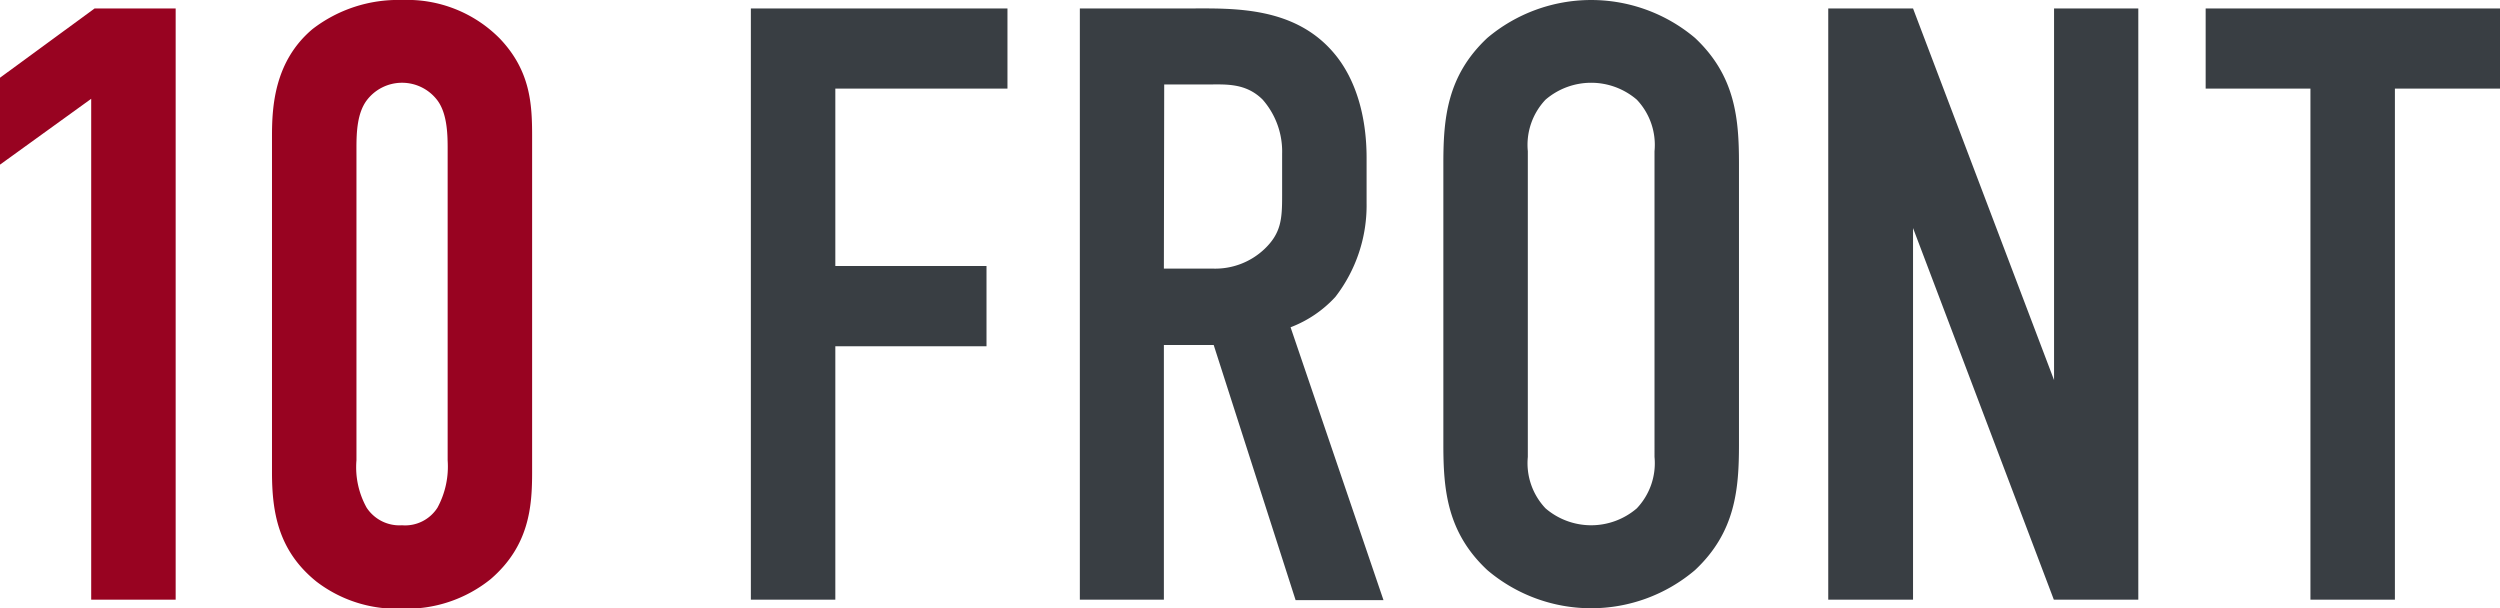
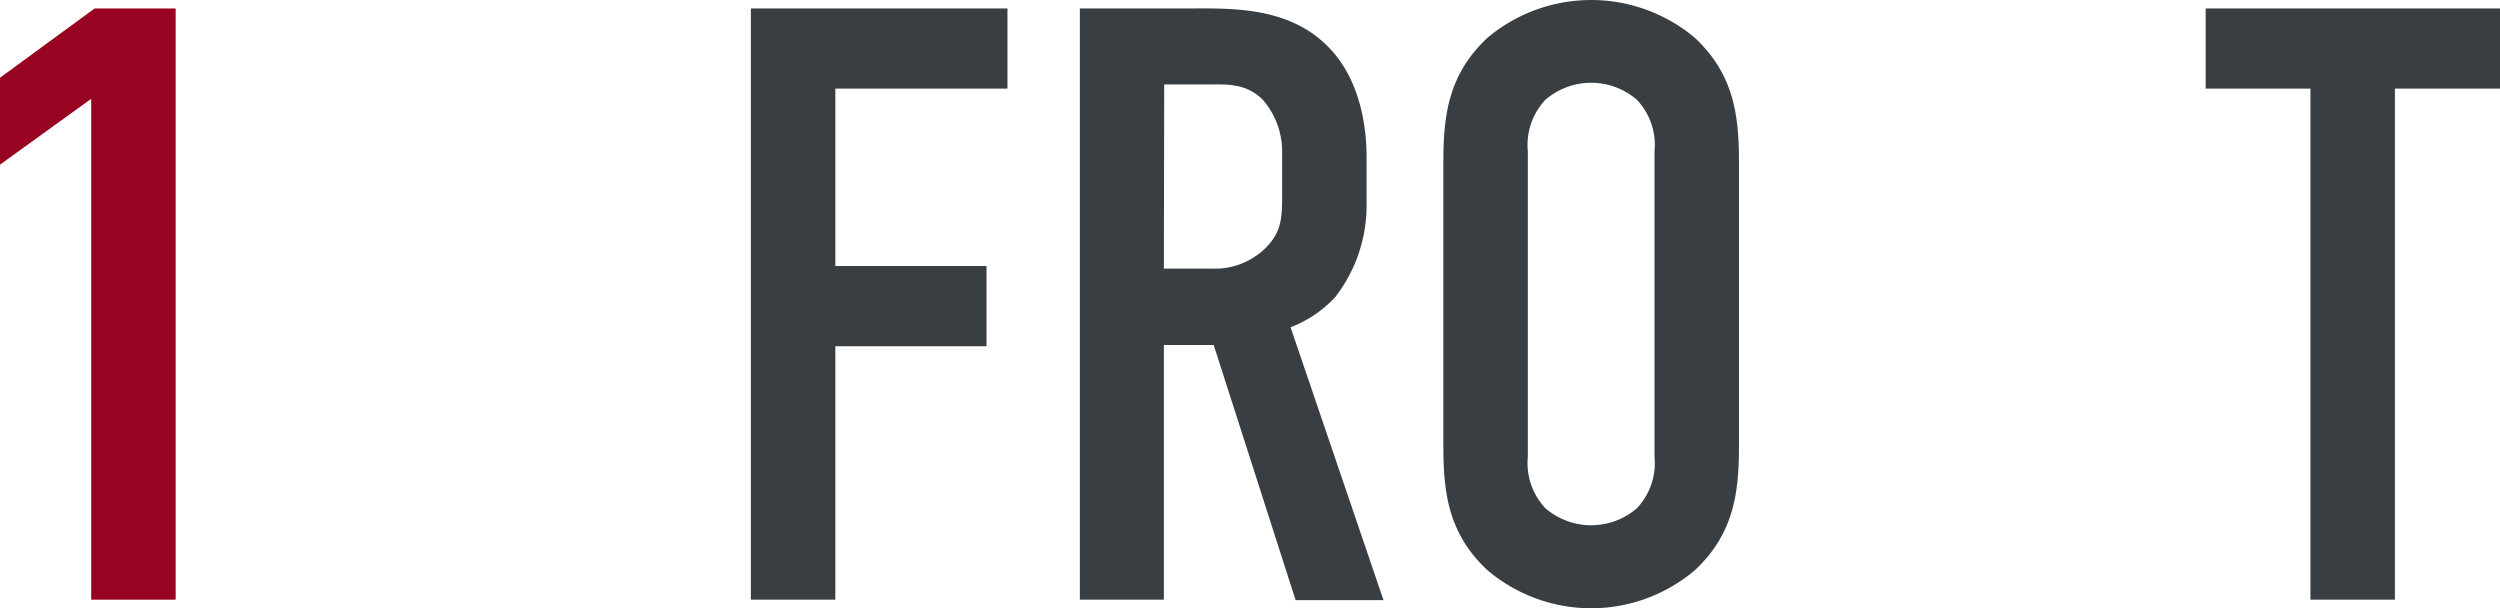
<svg xmlns="http://www.w3.org/2000/svg" viewBox="0 0 233.83 56.88">
  <defs>
    <style>.cls-1{fill:#980321;}.cls-2{fill:#393e43;}</style>
  </defs>
  <g id="Layer_2" data-name="Layer 2">
    <g id="Logos_Outline_Type" data-name="Logos Outline Type">
      <path class="cls-1" d="M8.53,9.24,0,15.4V7.27L8.85.79h7.58v55.3H8.53Z" />
-       <path class="cls-1" d="M25.44,12.72c0-2.77.23-7,3.79-10A13.1,13.1,0,0,1,37.6,0a12.17,12.17,0,0,1,9.17,3.63c2.84,3,3,6.09,3,9.09V44.16c0,3.16-.24,6.87-3.87,10a12.53,12.53,0,0,1-8.3,2.77,12.35,12.35,0,0,1-8-2.53C26,51.5,25.44,47.87,25.44,44.16Zm16.43,1.1c0-1.42-.08-3.24-.95-4.42a4.14,4.14,0,0,0-6.63,0c-.87,1.18-.95,2.92-.95,4.42V43.05a7.78,7.78,0,0,0,.95,4.43,3.67,3.67,0,0,0,3.31,1.65,3.59,3.59,0,0,0,3.32-1.65,8.07,8.07,0,0,0,.95-4.43Z" />
      <path class="cls-2" d="M70.23.79h24v7.5H78.13V24.88H92.27v7.51H78.13v23.7h-7.9Z" />
      <path class="cls-2" d="M111.31.79c4,0,9.87-.24,13.59,4.34,1.81,2.22,2.92,5.53,2.92,9.64V19a14,14,0,0,1-2.92,8.77,11,11,0,0,1-4.19,2.84l8.69,25.52h-8.22l-7.66-23.86h-4.66V56.09H101V.79Zm-2.45,24.33h4.5a6.69,6.69,0,0,0,4.9-1.82c1.58-1.5,1.66-2.84,1.66-5V14.38a7.36,7.36,0,0,0-1.82-5.06C116.52,7.74,114.63,7.9,113,7.9h-4.11Z" />
      <path class="cls-2" d="M135,15.32c0-4.18.31-8.21,4.11-11.77a15.07,15.07,0,0,1,19.43,0c3.79,3.56,4.11,7.59,4.11,11.77V41.55c0,4.19-.32,8.22-4.11,11.77a15,15,0,0,1-19.43,0c-3.8-3.55-4.11-7.58-4.11-11.77Zm19.75-1.18a6.15,6.15,0,0,0-1.66-4.82,6.55,6.55,0,0,0-8.53,0,6.15,6.15,0,0,0-1.66,4.82v28.6a6.14,6.14,0,0,0,1.66,4.81,6.55,6.55,0,0,0,8.53,0,6.14,6.14,0,0,0,1.66-4.81Z" />
-       <path class="cls-2" d="M178.93.79l13.19,34.76V.79H200v55.3h-7.9L178.93,21.33V56.09H171V.79Z" />
      <path class="cls-2" d="M233.83.79v7.5H224v47.8h-7.9V8.29h-9.8V.79Z" />
    </g>
  </g>
</svg>